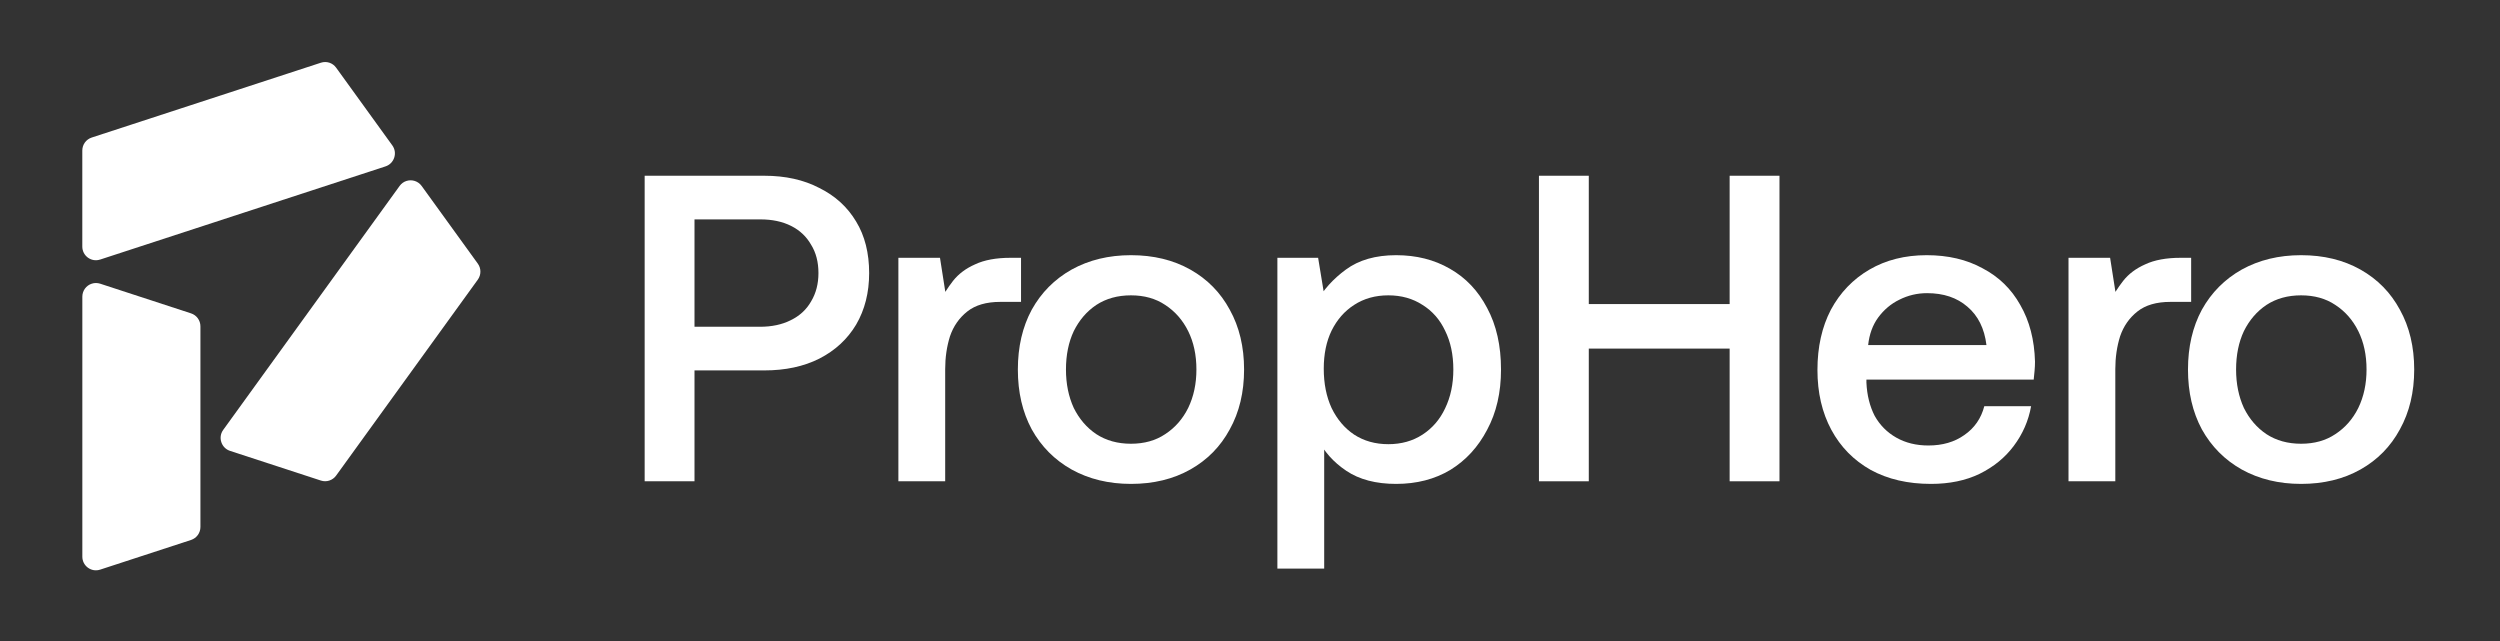
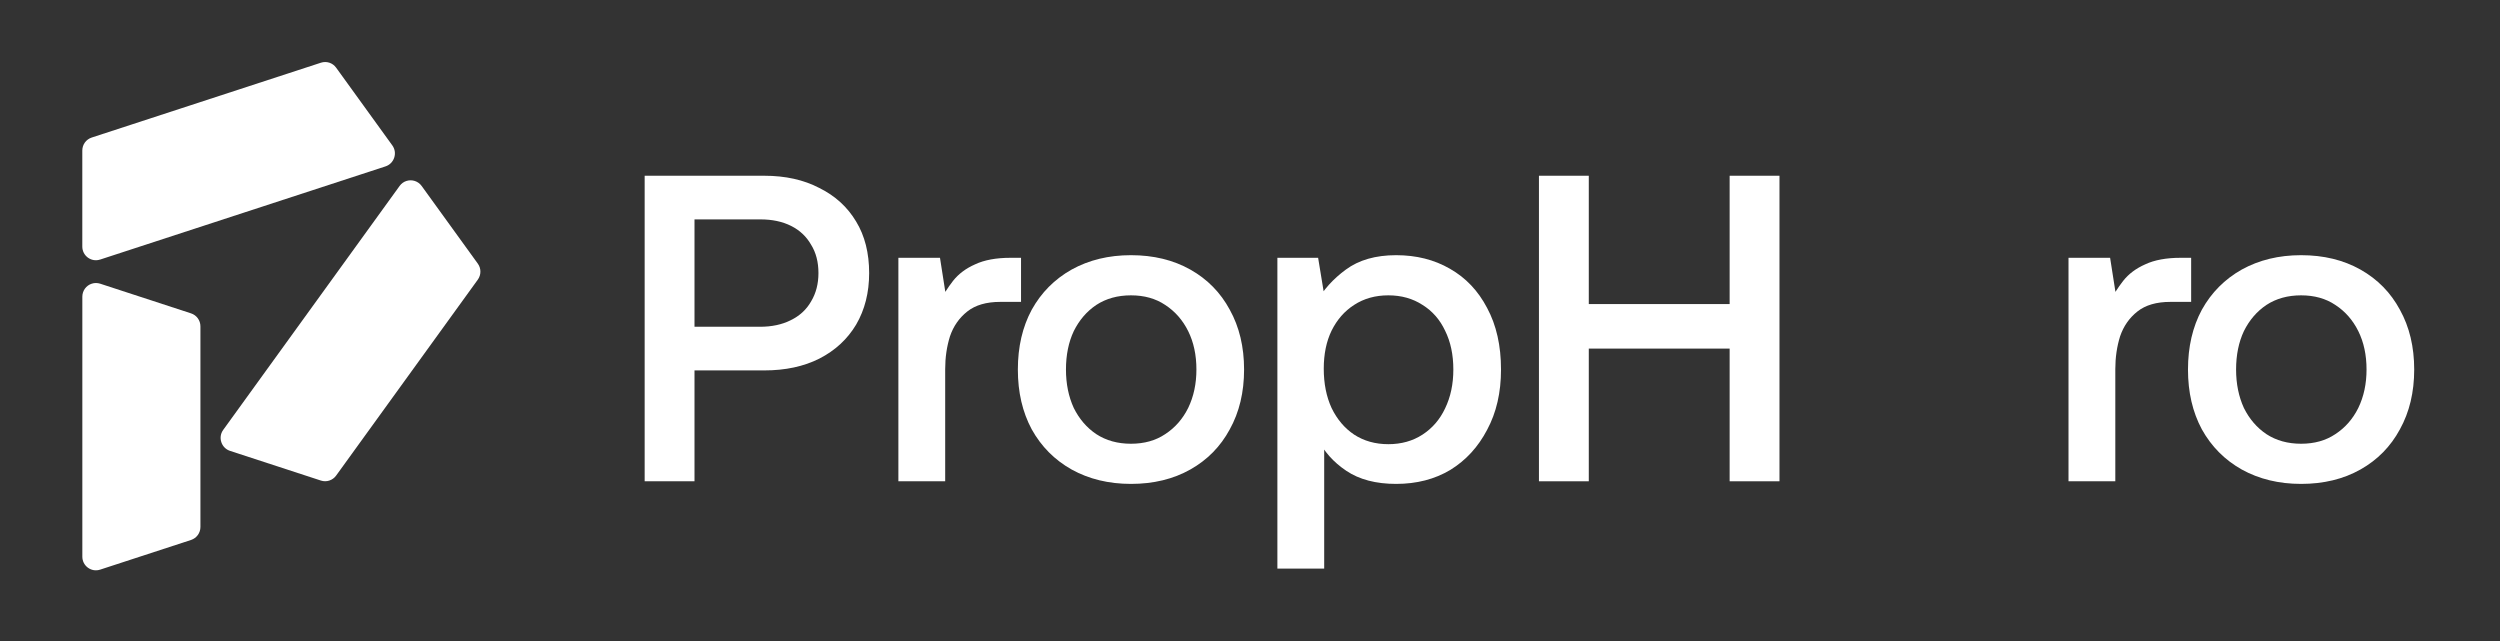
<svg xmlns="http://www.w3.org/2000/svg" width="947" height="243" viewBox="0 0 947 243" fill="none">
  <rect x="0" y="0" width="947" height="243" fill="#333333" stroke="none" />
-   <path d="M37.922 215.779C36.336 216.302 34.653 216.022 33.309 215.049C31.964 214.063 31.189 212.542 31.189 210.863L31.189 112.385C31.189 110.134 32.618 108.151 34.762 107.457C35.791 107.117 36.881 107.129 37.934 107.457L72.362 118.701C74.494 119.394 75.923 121.378 75.923 123.617L75.923 199.607C75.923 201.859 74.506 203.83 72.375 204.536L37.934 215.779H37.922Z" fill="white" />
+   <path d="M37.922 215.779C36.336 216.302 34.653 216.022 33.309 215.049C31.964 214.063 31.189 212.542 31.189 210.863L31.189 112.385C31.189 110.134 32.618 108.151 34.762 107.457C35.791 107.117 36.881 107.129 37.934 107.457L72.362 118.701C74.494 119.394 75.923 121.378 75.923 123.617L75.923 199.607C75.923 201.859 74.506 203.83 72.375 204.536L37.934 215.779Z" fill="white" />
  <path d="M37.91 98.318C36.323 98.841 34.64 98.561 33.296 97.588C31.952 96.602 31.177 95.081 31.177 93.402L31.177 57.019C31.177 54.768 32.606 52.796 34.737 52.103L121.576 23.751C123.708 23.057 126.021 23.811 127.329 25.637L148.606 55.072C149.586 56.422 149.853 58.114 149.332 59.708C148.811 61.302 147.612 62.507 146.026 63.03L37.91 98.33V98.318Z" fill="white" />
  <path d="M124.75 182.037C123.708 182.377 122.606 182.377 121.565 182.037L87.137 170.793C85.55 170.27 84.352 169.065 83.831 167.471C83.31 165.877 83.576 164.186 84.557 162.835L151.379 70.429C152.021 69.541 152.905 68.884 153.934 68.555C156.066 67.862 158.391 68.616 159.711 70.429L180.988 99.852C182.308 101.665 182.308 104.111 180.988 105.936L127.317 180.163C126.675 181.051 125.779 181.696 124.737 182.037H124.75Z" fill="white" />
  <path d="M244.198 66.571L289.507 66.571C297.497 66.571 304.446 68.115 310.356 71.201C316.375 74.177 321.027 78.421 324.31 83.932C327.593 89.333 329.235 95.836 329.235 103.442C329.235 110.827 327.593 117.331 324.31 122.952C321.027 128.463 316.375 132.762 310.356 135.849C304.446 138.825 297.497 140.313 289.507 140.313L263.077 140.313V182.309H244.198V66.571ZM263.077 83.105V123.779L287.866 123.779C292.353 123.779 296.238 122.952 299.521 121.299C302.914 119.645 305.486 117.275 307.237 114.189C309.097 111.103 310.028 107.52 310.028 103.442C310.028 99.254 309.097 95.671 307.237 92.695C305.486 89.609 302.969 87.239 299.685 85.585C296.402 83.932 292.517 83.105 288.03 83.105H263.077Z" fill="white" />
  <path d="M340.307 97.655H356.067L359.35 118.653L355.739 114.685C357.271 111.709 359.022 108.953 360.992 106.418C363.071 103.773 365.862 101.678 369.364 100.135C372.866 98.482 377.353 97.655 382.826 97.655H386.766V114.354H378.886C373.632 114.354 369.474 115.567 366.409 117.992C363.345 120.417 361.156 123.558 359.843 127.416C358.639 131.274 358.037 135.408 358.037 139.817V182.309H340.307V97.655Z" fill="white" />
  <path d="M428.412 168.09C433.446 168.09 437.769 166.877 441.381 164.452C445.102 162.027 448.002 158.721 450.082 154.532C452.161 150.233 453.201 145.383 453.201 139.982C453.201 134.471 452.161 129.621 450.082 125.432C448.002 121.244 445.102 117.937 441.381 115.512C437.769 113.087 433.446 111.874 428.412 111.874C423.378 111.874 419 113.087 415.279 115.512C411.667 117.937 408.822 121.244 406.742 125.432C404.772 129.621 403.787 134.471 403.787 139.982C403.787 145.383 404.772 150.233 406.742 154.532C408.822 158.721 411.667 162.027 415.279 164.452C419 166.877 423.378 168.09 428.412 168.09ZM428.412 183.301C419.985 183.301 412.488 181.482 405.921 177.845C399.464 174.207 394.43 169.137 390.818 162.634C387.316 156.13 385.565 148.58 385.565 139.982C385.565 131.384 387.316 123.834 390.818 117.331C394.43 110.827 399.464 105.757 405.921 102.119C412.488 98.482 419.985 96.663 428.412 96.663C436.949 96.663 444.445 98.482 450.903 102.119C457.36 105.757 462.339 110.827 465.841 117.331C469.453 123.834 471.259 131.384 471.259 139.982C471.259 148.58 469.453 156.13 465.841 162.634C462.339 169.137 457.36 174.207 450.903 177.845C444.445 181.482 436.949 183.301 428.412 183.301Z" fill="white" />
  <path d="M528.855 96.663C536.516 96.663 543.301 98.372 549.211 101.789C555.231 105.206 559.937 110.166 563.329 116.669C566.832 123.173 568.583 130.944 568.583 139.982C568.583 148.69 566.832 156.296 563.329 162.799C559.937 169.302 555.285 174.373 549.375 178.01C543.466 181.537 536.625 183.301 528.855 183.301C521.194 183.301 514.901 181.648 509.976 178.341C505.051 175.034 501.439 170.956 499.141 166.106L501.604 161.972V215.377H483.874V97.655H499.305L502.753 118.653L498.649 114.52C501.275 109.78 504.996 105.647 509.812 102.119C514.737 98.482 521.084 96.663 528.855 96.663ZM525.9 111.874C520.975 111.874 516.652 113.087 512.931 115.512C509.319 117.827 506.474 121.078 504.394 125.267C502.424 129.345 501.439 134.14 501.439 139.651C501.439 145.273 502.424 150.233 504.394 154.532C506.474 158.831 509.319 162.193 512.931 164.618C516.652 167.043 520.975 168.255 525.9 168.255C530.825 168.255 535.148 167.043 538.869 164.618C542.59 162.193 545.435 158.886 547.405 154.697C549.485 150.398 550.525 145.493 550.525 139.982C550.525 134.361 549.485 129.455 547.405 125.267C545.435 121.078 542.59 117.827 538.869 115.512C535.148 113.087 530.825 111.874 525.9 111.874Z" fill="white" />
  <path d="M582.953 66.571L601.832 66.571V115.181L655.186 115.181V66.571H674.065V182.309H655.186V132.046H601.832V182.309H582.953V66.571Z" fill="white" />
-   <path d="M731.459 183.301C722.704 183.301 715.098 181.537 708.64 178.01C702.183 174.373 697.204 169.302 693.701 162.799C690.199 156.296 688.448 148.745 688.448 140.147C688.448 131.44 690.145 123.834 693.537 117.331C697.039 110.827 701.91 105.757 708.148 102.119C714.386 98.482 721.609 96.663 729.818 96.663C737.916 96.663 744.975 98.317 750.995 101.623C757.124 104.82 761.884 109.449 765.277 115.512C768.779 121.574 770.64 128.739 770.859 137.006C770.859 138.108 770.804 139.266 770.694 140.478C770.585 141.58 770.476 142.683 770.366 143.785H706.999C706.999 143.895 706.999 144.06 706.999 144.281C706.999 144.501 706.999 144.722 706.999 144.942C707.218 149.682 708.257 153.871 710.118 157.508C712.088 161.035 714.824 163.791 718.326 165.775C721.828 167.759 725.878 168.751 730.474 168.751C735.837 168.751 740.379 167.428 744.1 164.783C747.93 162.138 750.448 158.5 751.651 153.871H769.381C768.396 159.382 766.207 164.397 762.815 168.916C759.531 173.326 755.208 176.853 749.846 179.498C744.592 182.033 738.464 183.301 731.459 183.301ZM707.655 130.723H752.472C751.706 124.44 749.298 119.59 745.249 116.173C741.309 112.756 736.22 111.048 729.982 111.048C726.261 111.048 722.759 111.874 719.475 113.528C716.301 115.071 713.62 117.331 711.431 120.307C709.352 123.173 708.093 126.645 707.655 130.723Z" fill="white" />
  <path d="M783.551 97.655L799.31 97.655L802.594 118.653L798.982 114.685C800.514 111.709 802.265 108.953 804.235 106.418C806.315 103.773 809.105 101.678 812.608 100.135C816.11 98.482 820.597 97.655 826.069 97.655H830.009V114.354H822.129C816.876 114.354 812.717 115.567 809.653 117.992C806.588 120.417 804.399 123.558 803.086 127.416C801.882 131.274 801.28 135.408 801.28 139.817V182.309H783.551V97.655Z" fill="white" />
  <path d="M871.656 168.09C876.69 168.09 881.013 166.877 884.624 164.452C888.345 162.027 891.246 158.721 893.325 154.532C895.405 150.233 896.444 145.383 896.444 139.982C896.444 134.471 895.405 129.621 893.325 125.432C891.246 121.244 888.345 117.937 884.624 115.512C881.013 113.087 876.69 111.874 871.656 111.874C866.621 111.874 862.243 113.087 858.522 115.512C854.911 117.937 852.065 121.244 849.986 125.432C848.016 129.621 847.031 134.471 847.031 139.982C847.031 145.383 848.016 150.233 849.986 154.532C852.065 158.721 854.911 162.027 858.522 164.452C862.243 166.877 866.621 168.09 871.656 168.09ZM871.656 183.301C863.228 183.301 855.732 181.482 849.165 177.845C842.708 174.207 837.674 169.137 834.062 162.634C830.56 156.13 828.809 148.58 828.809 139.982C828.809 131.384 830.56 123.834 834.062 117.331C837.674 110.827 842.708 105.757 849.165 102.119C855.732 98.482 863.228 96.663 871.656 96.663C880.192 96.663 887.689 98.482 894.146 102.119C900.603 105.757 905.583 110.827 909.085 117.331C912.697 123.834 914.502 131.384 914.502 139.982C914.502 148.58 912.697 156.13 909.085 162.634C905.583 169.137 900.603 174.207 894.146 177.845C887.689 181.482 880.192 183.301 871.656 183.301Z" fill="white" />
</svg>